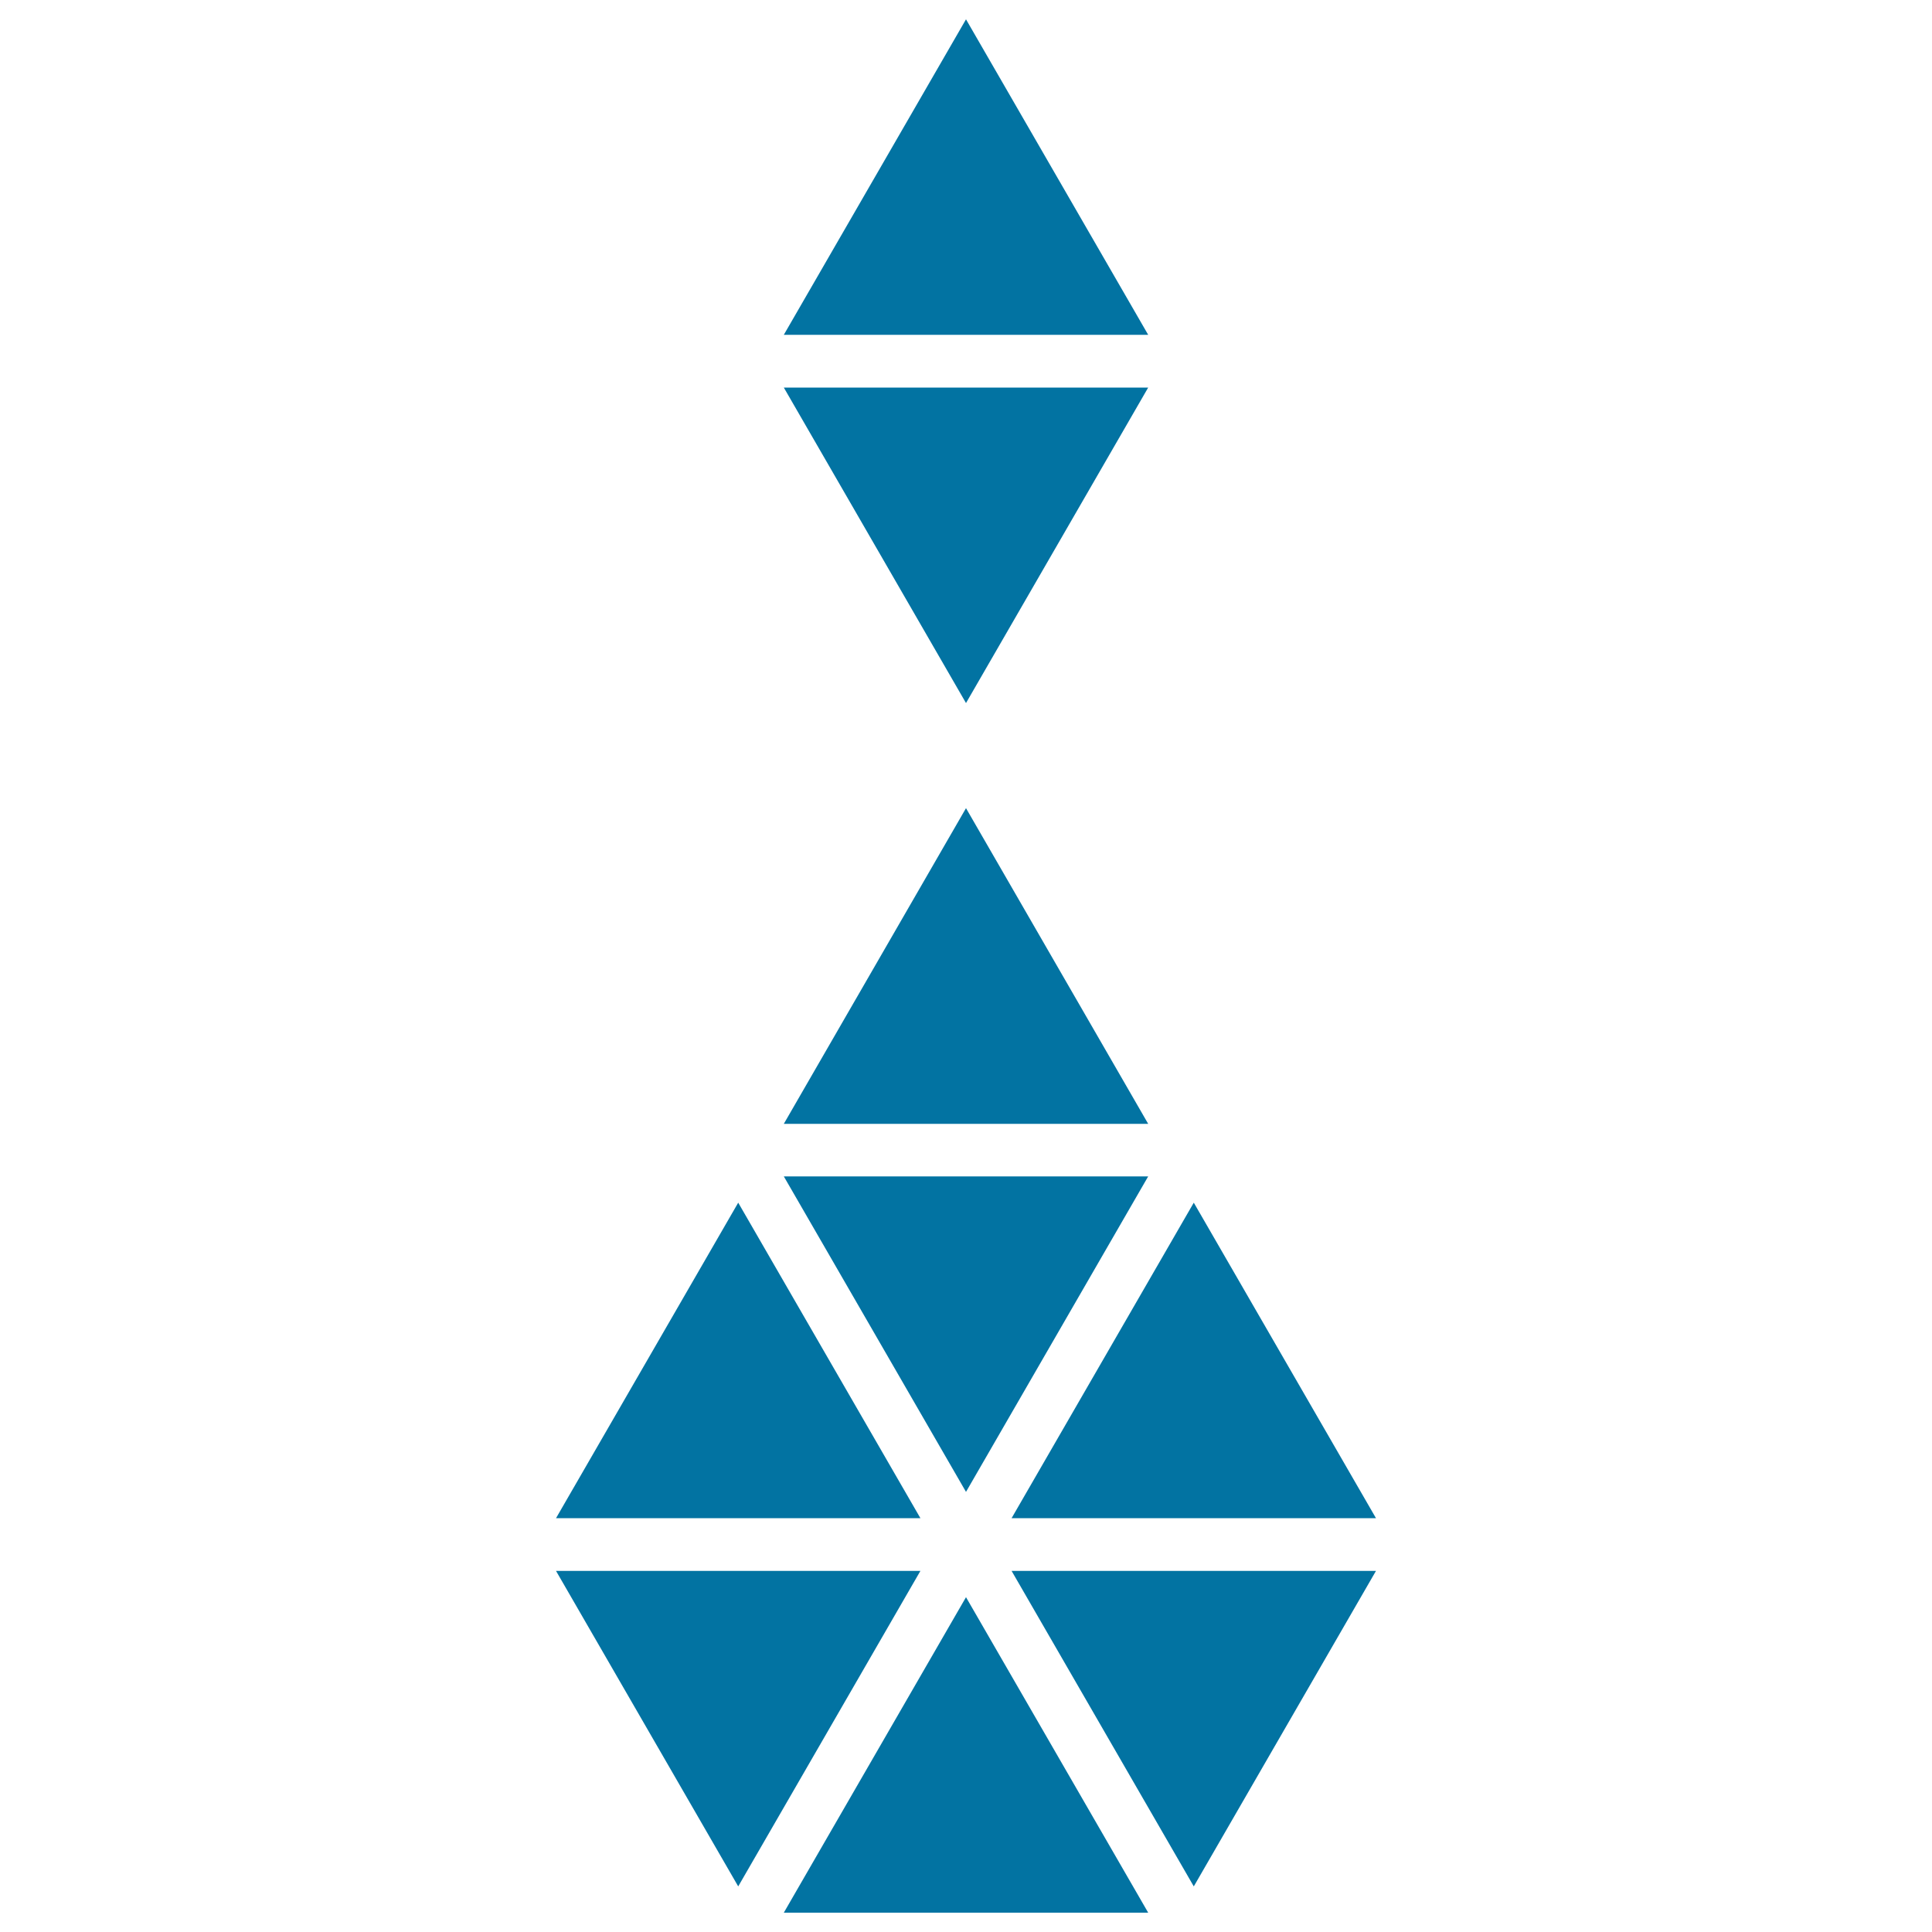
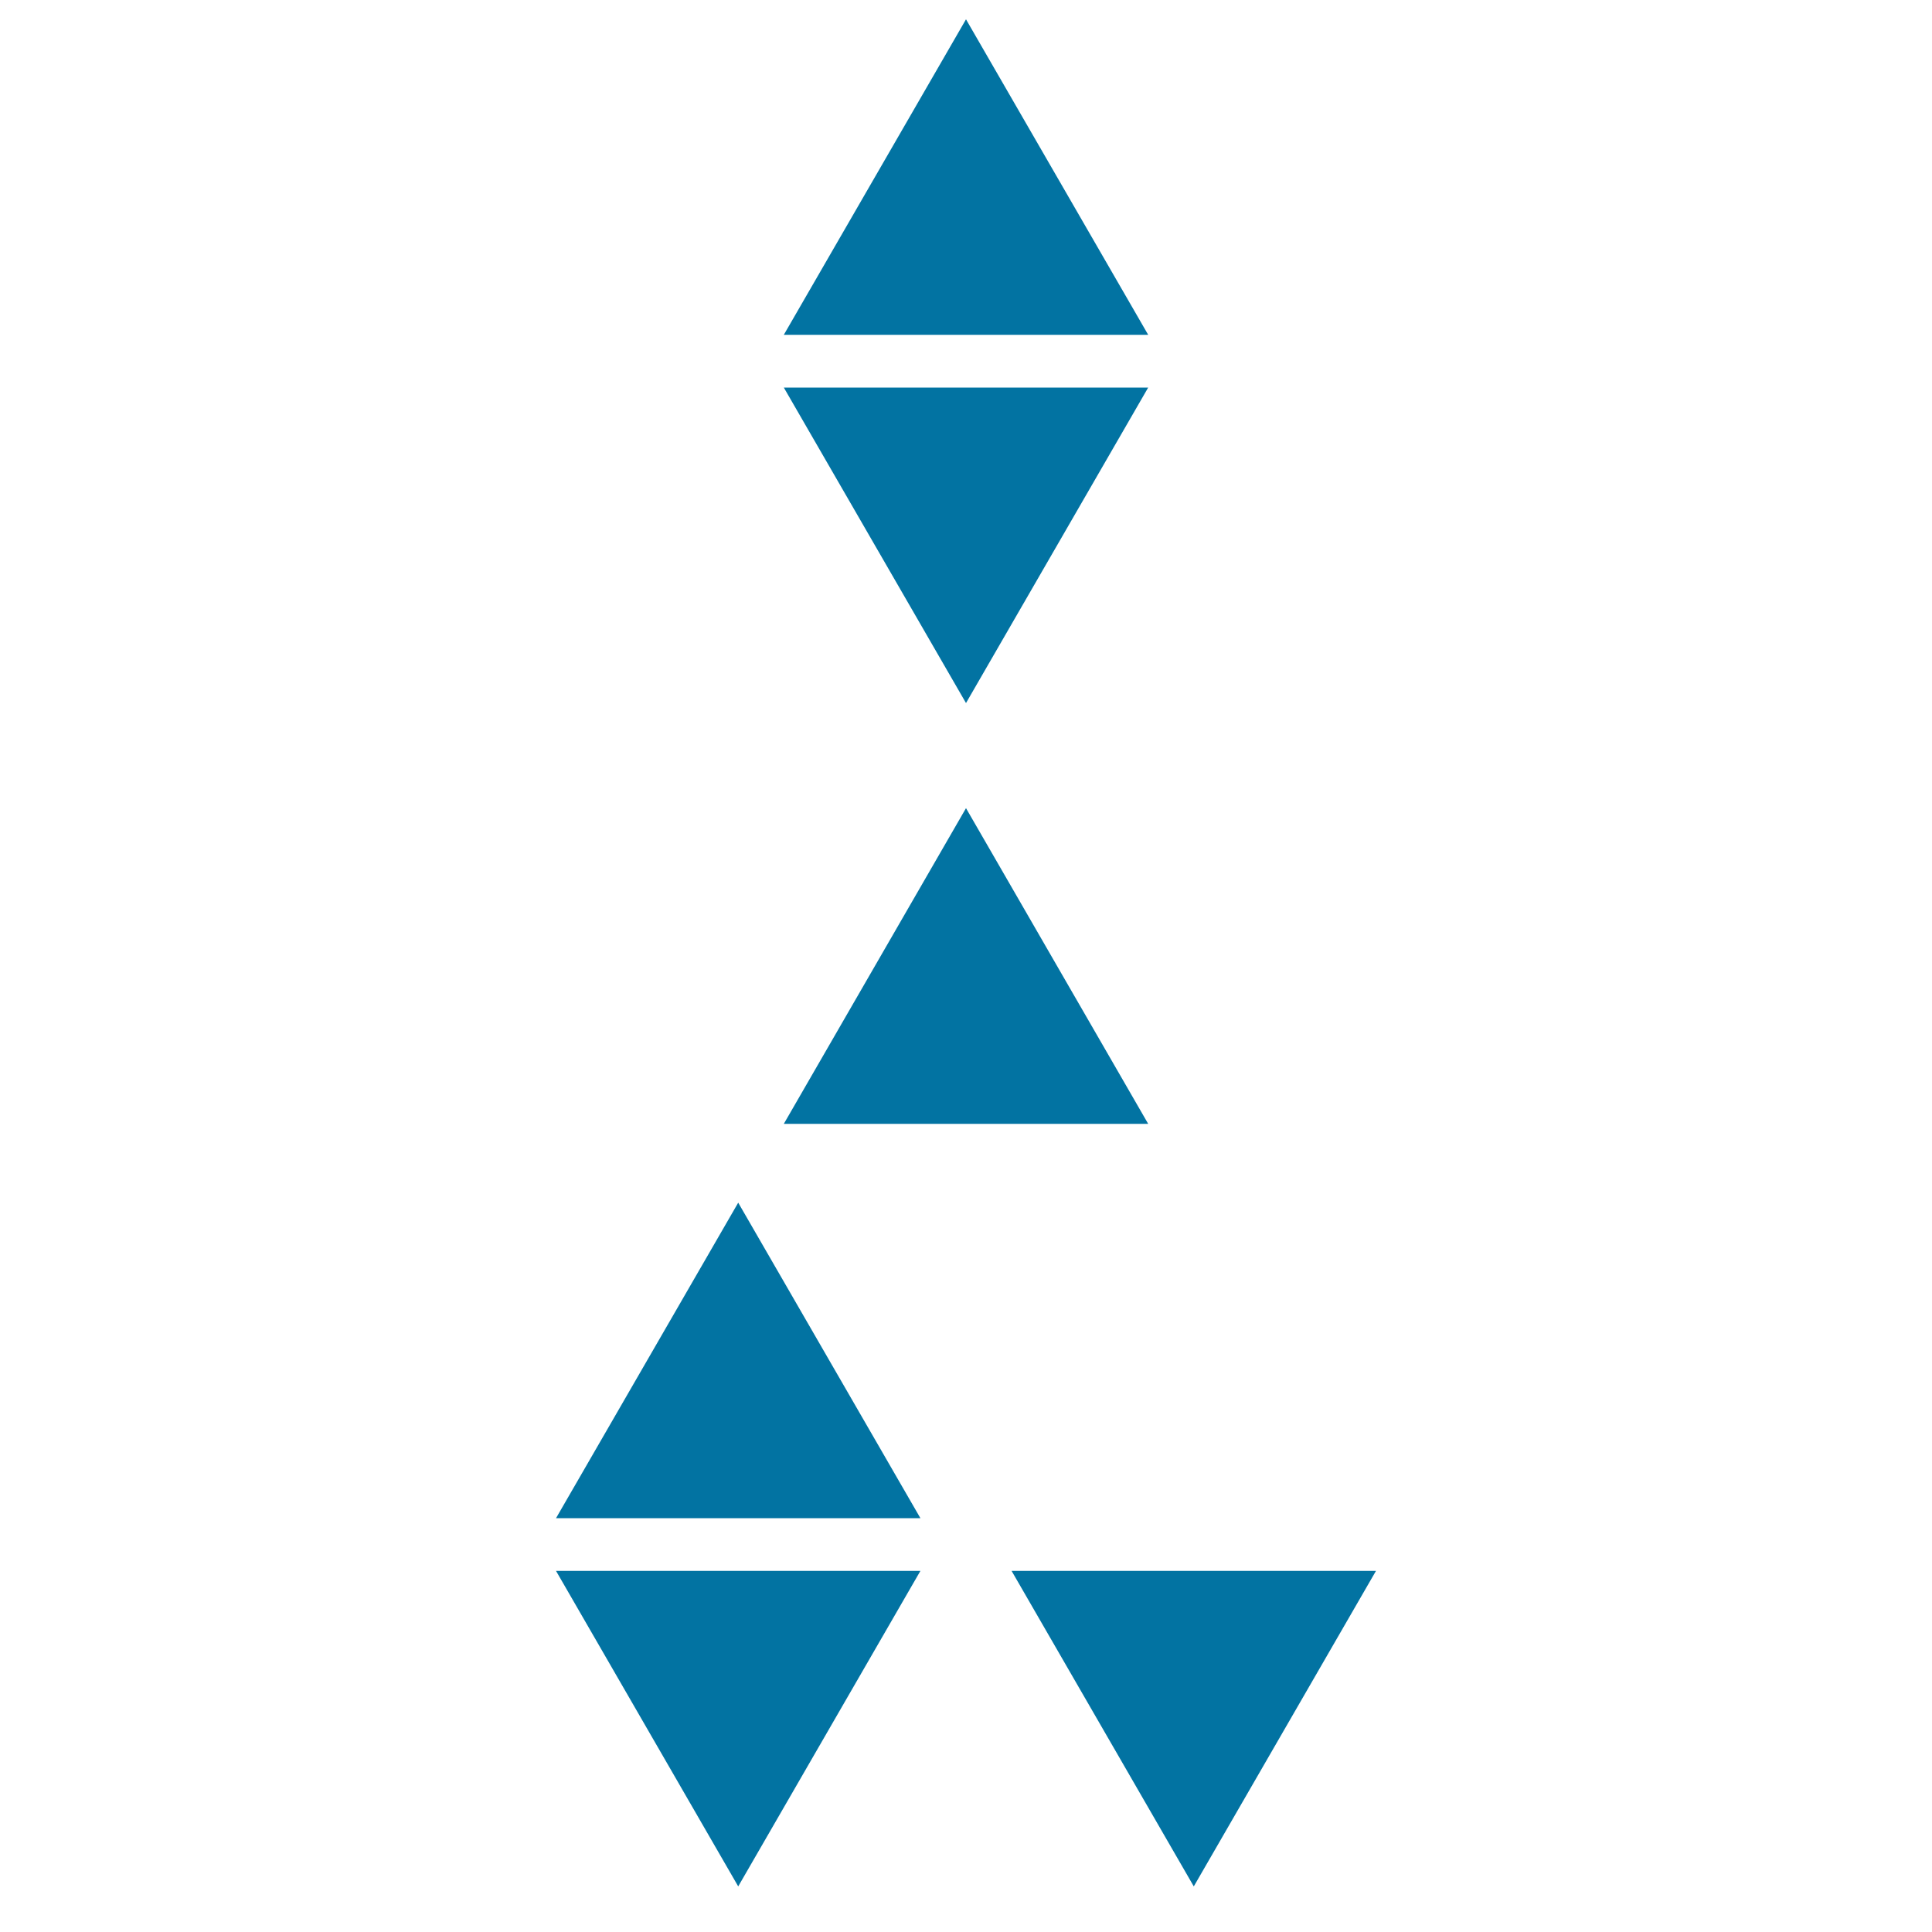
<svg xmlns="http://www.w3.org/2000/svg" viewBox="0 0 1000 1000" style="fill:#0273a2">
  <title>Pendant Of Small Polygonal Shape SVG icon</title>
  <g>
    <g>
      <polygon points="594.3,200.6 405.7,200.6 500,363.9 " />
      <polygon points="500,418.3 405.7,581.7 594.3,581.7 " />
      <polygon points="500,10 405.7,173.3 594.3,173.3 " />
-       <polygon points="594.3,608.9 405.7,608.9 500,772.2 " />
      <polygon points="382.1,622.5 287.8,785.8 476.4,785.8 " />
-       <polygon points="617.9,622.5 523.6,785.8 712.2,785.8 " />
      <polygon points="712.2,813.1 523.6,813.1 617.9,976.4 " />
      <polygon points="476.4,813.1 287.8,813.1 382.1,976.4 " />
-       <polygon points="500,826.7 405.7,990 594.3,990 " />
    </g>
  </g>
</svg>